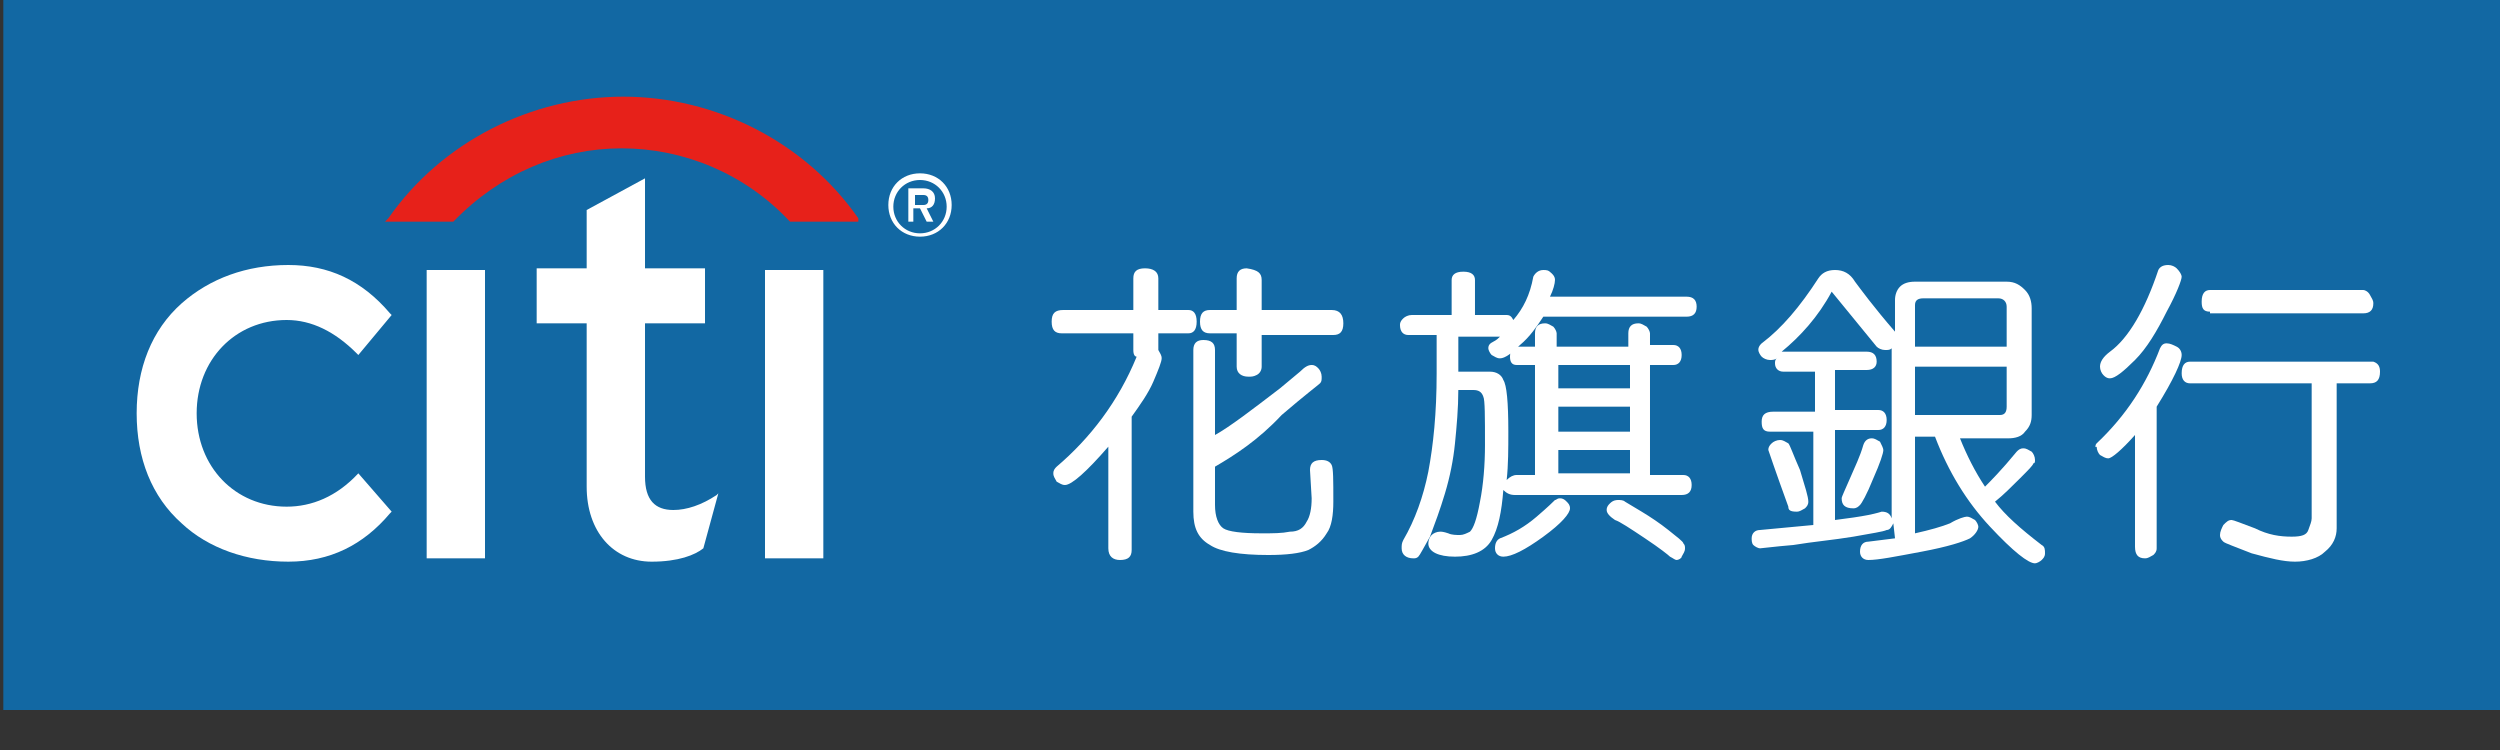
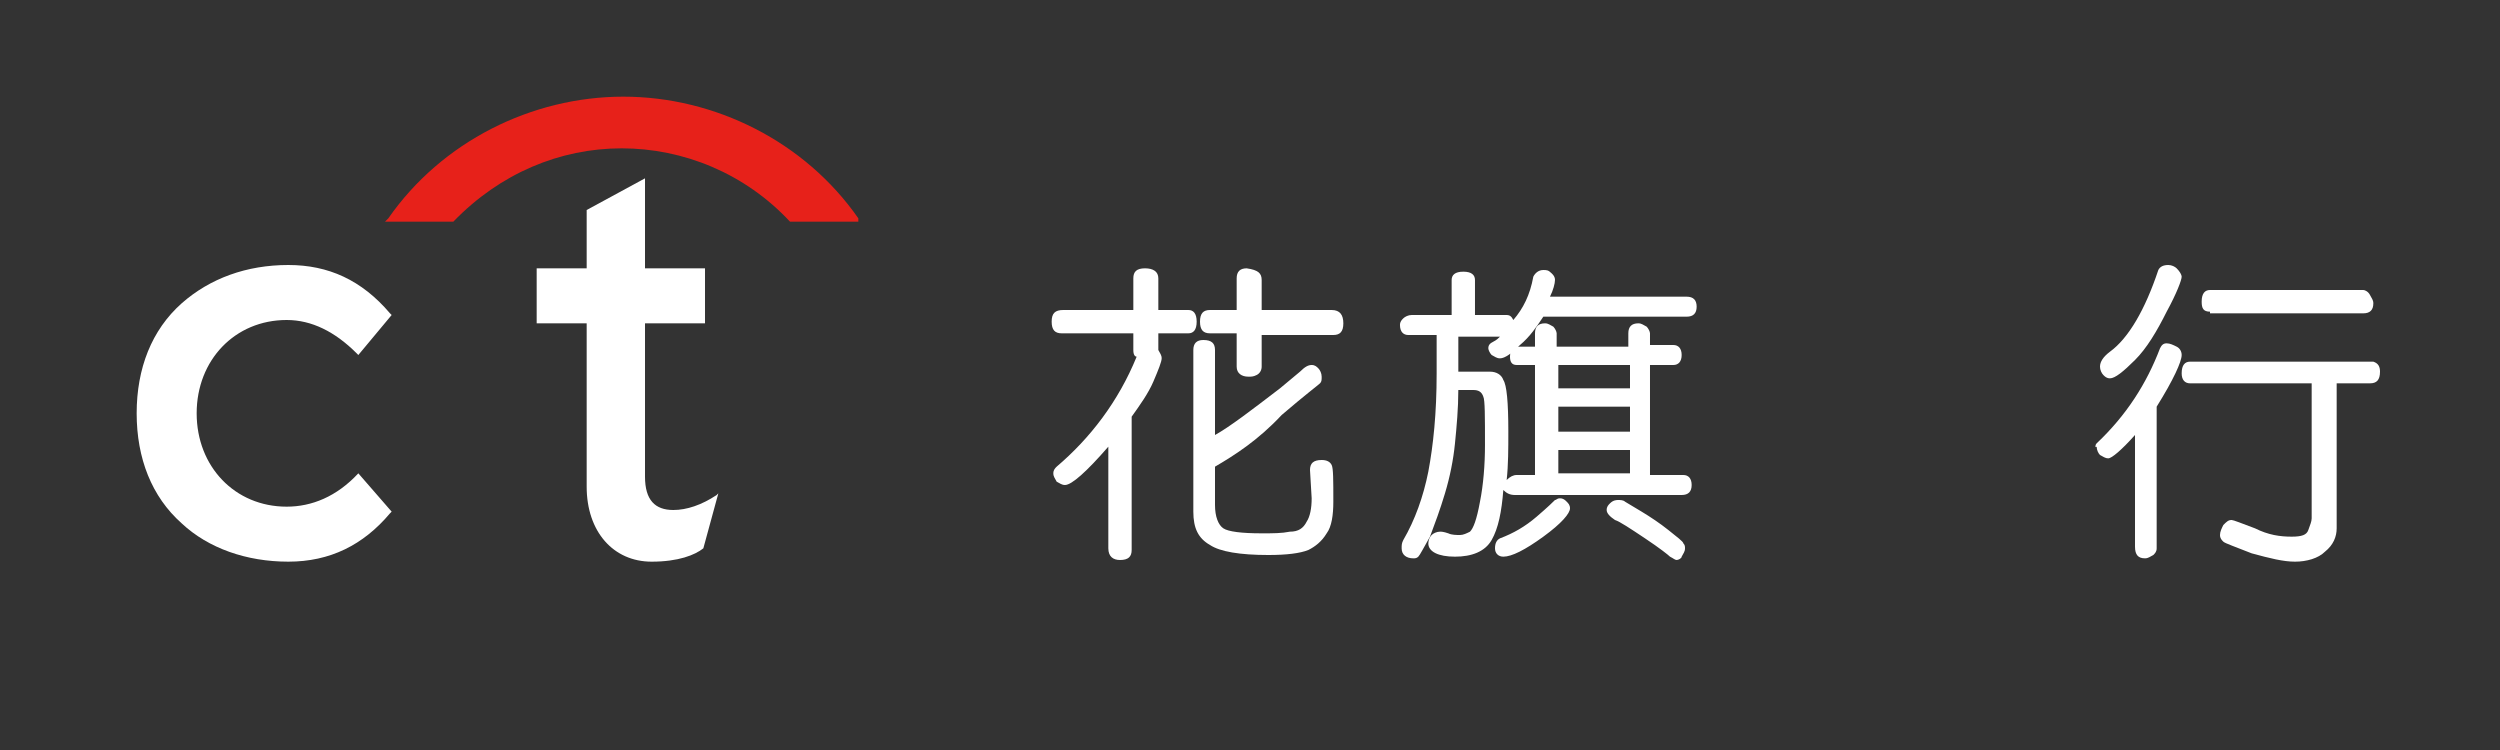
<svg xmlns="http://www.w3.org/2000/svg" version="1.1" id="圖層_1" x="0px" y="0px" viewBox="0 0 150 45" style="enable-background:new 0 0 150 45;" xml:space="preserve">
  <rect x="0" y="0" width="150" height="45" fill="#333333" stroke="none" />
  <style type="text/css">
	.st0{fill:#B93021;}
	.st1{fill:#FFFFFF;}
	.st2{fill:#007D7D;}
	.st3{fill-rule:evenodd;clip-rule:evenodd;fill:#FFFFFF;}
	.st4{fill-rule:evenodd;clip-rule:evenodd;fill:#FEFEFE;}
	.st5{fill-rule:evenodd;clip-rule:evenodd;fill:#FDFDFD;}
	.st6{fill-rule:evenodd;clip-rule:evenodd;fill:#FCFCFC;}
	.st7{fill-rule:evenodd;clip-rule:evenodd;fill:#FBFBFB;}
	.st8{fill-rule:evenodd;clip-rule:evenodd;fill:#FAFAFA;}
	.st9{fill-rule:evenodd;clip-rule:evenodd;fill:#F9F9F9;}
	.st10{fill-rule:evenodd;clip-rule:evenodd;fill:#F8F8F8;}
	.st11{fill-rule:evenodd;clip-rule:evenodd;fill:#F7F8F8;}
	.st12{fill-rule:evenodd;clip-rule:evenodd;fill:#F7F7F7;}
	.st13{fill-rule:evenodd;clip-rule:evenodd;fill:#F6F6F6;}
	.st14{fill-rule:evenodd;clip-rule:evenodd;fill:#F5F5F5;}
	.st15{fill-rule:evenodd;clip-rule:evenodd;fill:#F4F5F5;}
	.st16{fill-rule:evenodd;clip-rule:evenodd;fill:#F4F4F4;}
	.st17{fill-rule:evenodd;clip-rule:evenodd;fill:#F3F3F3;}
	.st18{fill-rule:evenodd;clip-rule:evenodd;fill:#F2F2F2;}
	.st19{fill-rule:evenodd;clip-rule:evenodd;fill:#F1F1F2;}
	.st20{fill-rule:evenodd;clip-rule:evenodd;fill:#F1F1F1;}
	.st21{fill-rule:evenodd;clip-rule:evenodd;fill:#F0F0F0;}
	.st22{fill-rule:evenodd;clip-rule:evenodd;fill:#EFEFEF;}
	.st23{fill-rule:evenodd;clip-rule:evenodd;fill:#EEEEEF;}
	.st24{fill-rule:evenodd;clip-rule:evenodd;fill:#EDEEEE;}
	.st25{fill-rule:evenodd;clip-rule:evenodd;fill:#ECEDED;}
	.st26{fill-rule:evenodd;clip-rule:evenodd;fill:#ECECEC;}
	.st27{fill-rule:evenodd;clip-rule:evenodd;fill:#EBEBEB;}
	.st28{fill-rule:evenodd;clip-rule:evenodd;fill:#EAEAEB;}
	.st29{fill-rule:evenodd;clip-rule:evenodd;fill:#E9EAEA;}
	.st30{fill-rule:evenodd;clip-rule:evenodd;fill:#E8E9E9;}
	.st31{fill-rule:evenodd;clip-rule:evenodd;fill:#E8E8E8;}
	.st32{fill-rule:evenodd;clip-rule:evenodd;fill:#E7E7E7;}
	.st33{fill-rule:evenodd;clip-rule:evenodd;fill:#E6E6E7;}
	.st34{fill-rule:evenodd;clip-rule:evenodd;fill:#E5E6E6;}
	.st35{fill-rule:evenodd;clip-rule:evenodd;fill:#E4E5E5;}
	.st36{fill-rule:evenodd;clip-rule:evenodd;fill:#E3E4E4;}
	.st37{fill-rule:evenodd;clip-rule:evenodd;fill:#E3E3E3;}
	.st38{fill-rule:evenodd;clip-rule:evenodd;fill:#E2E2E2;}
	.st39{fill-rule:evenodd;clip-rule:evenodd;fill:#E1E1E2;}
	.st40{fill-rule:evenodd;clip-rule:evenodd;fill:#E0E0E1;}
	.st41{fill-rule:evenodd;clip-rule:evenodd;fill:#DFE0E0;}
	.st42{fill-rule:evenodd;clip-rule:evenodd;fill:#DEDFDF;}
	.st43{fill-rule:evenodd;clip-rule:evenodd;fill:#DEDEDE;}
	.st44{fill-rule:evenodd;clip-rule:evenodd;fill:#DDDDDD;}
	.st45{fill-rule:evenodd;clip-rule:evenodd;fill:#DCDCDD;}
	.st46{fill-rule:evenodd;clip-rule:evenodd;fill:#DBDBDC;}
	.st47{fill-rule:evenodd;clip-rule:evenodd;fill:#DADBDB;}
	.st48{fill-rule:evenodd;clip-rule:evenodd;fill:#D9DADA;}
	.st49{fill-rule:evenodd;clip-rule:evenodd;fill:#D8D9D9;}
	.st50{fill-rule:evenodd;clip-rule:evenodd;fill:#D7D8D8;}
	.st51{fill-rule:evenodd;clip-rule:evenodd;fill:#D7D7D8;}
	.st52{fill-rule:evenodd;clip-rule:evenodd;fill:#D6D6D7;}
	.st53{fill-rule:evenodd;clip-rule:evenodd;fill:#D5D5D6;}
	.st54{fill-rule:evenodd;clip-rule:evenodd;fill:#D4D5D5;}
	.st55{fill-rule:evenodd;clip-rule:evenodd;fill:#D3D4D4;}
	.st56{fill-rule:evenodd;clip-rule:evenodd;fill:#D2D3D3;}
	.st57{fill-rule:evenodd;clip-rule:evenodd;fill:#D1D2D2;}
	.st58{fill-rule:evenodd;clip-rule:evenodd;fill:#D0D1D2;}
	.st59{fill-rule:evenodd;clip-rule:evenodd;fill:#D0D0D1;}
	.st60{fill-rule:evenodd;clip-rule:evenodd;fill:#CFCFD0;}
	.st61{fill-rule:evenodd;clip-rule:evenodd;fill:#CECFCF;}
	.st62{fill-rule:evenodd;clip-rule:evenodd;fill:#CDCECE;}
	.st63{fill-rule:evenodd;clip-rule:evenodd;fill:#CCCDCD;}
	.st64{fill-rule:evenodd;clip-rule:evenodd;fill:#CBCCCC;}
	.st65{fill-rule:evenodd;clip-rule:evenodd;fill:#CACBCC;}
	.st66{fill-rule:evenodd;clip-rule:evenodd;fill:#C9CACB;}
	.st67{fill-rule:evenodd;clip-rule:evenodd;fill:#C9C9CA;}
	.st68{fill-rule:evenodd;clip-rule:evenodd;fill:#C8C8C9;}
	.st69{fill-rule:evenodd;clip-rule:evenodd;fill:#C7C8C8;}
	.st70{fill-rule:evenodd;clip-rule:evenodd;fill:#C6C7C7;}
	.st71{fill-rule:evenodd;clip-rule:evenodd;fill:#C5C6C6;}
	.st72{fill-rule:evenodd;clip-rule:evenodd;fill:#C4C5C5;}
	.st73{fill-rule:evenodd;clip-rule:evenodd;fill:#C3C4C4;}
	.st74{fill-rule:evenodd;clip-rule:evenodd;fill:#C2C3C3;}
	.st75{fill-rule:evenodd;clip-rule:evenodd;fill:#C1C2C2;}
	.st76{fill-rule:evenodd;clip-rule:evenodd;fill:#C0C1C2;}
	.st77{fill-rule:evenodd;clip-rule:evenodd;fill:#BFC0C1;}
	.st78{fill-rule:evenodd;clip-rule:evenodd;fill:#BFBFC0;}
	.st79{fill-rule:evenodd;clip-rule:evenodd;fill:#BEBEBF;}
	.st80{fill-rule:evenodd;clip-rule:evenodd;fill:#BDBDBE;}
	.st81{fill-rule:evenodd;clip-rule:evenodd;fill:#BCBCBD;}
	.st82{fill-rule:evenodd;clip-rule:evenodd;fill:#BBBCBC;}
	.st83{fill-rule:evenodd;clip-rule:evenodd;fill:#BABBBB;}
	.st84{fill-rule:evenodd;clip-rule:evenodd;fill:#B9BABA;}
	.st85{fill-rule:evenodd;clip-rule:evenodd;fill:#B8B9B9;}
	.st86{fill-rule:evenodd;clip-rule:evenodd;fill:#B7B8B8;}
	.st87{fill-rule:evenodd;clip-rule:evenodd;fill:#B6B7B7;}
	.st88{fill-rule:evenodd;clip-rule:evenodd;fill:#B5B6B7;}
	.st89{fill-rule:evenodd;clip-rule:evenodd;fill:#B4B5B6;}
	.st90{fill-rule:evenodd;clip-rule:evenodd;fill:#B4B4B5;}
	.st91{fill-rule:evenodd;clip-rule:evenodd;fill:#B3B3B4;}
	.st92{fill-rule:evenodd;clip-rule:evenodd;fill:#B2B2B3;}
	.st93{fill-rule:evenodd;clip-rule:evenodd;fill:#B1B1B2;}
	.st94{fill-rule:evenodd;clip-rule:evenodd;fill:#B0B0B1;}
	.st95{fill-rule:evenodd;clip-rule:evenodd;fill:#AFAFB0;}
	.st96{fill-rule:evenodd;clip-rule:evenodd;fill:#AEAEAF;}
	.st97{fill-rule:evenodd;clip-rule:evenodd;fill:#ADADAE;}
	.st98{fill-rule:evenodd;clip-rule:evenodd;fill:#ACADAD;}
	.st99{fill-rule:evenodd;clip-rule:evenodd;fill:#ABABAC;}
	.st100{fill-rule:evenodd;clip-rule:evenodd;fill:#AAABAB;}
	.st101{fill-rule:evenodd;clip-rule:evenodd;fill:#A9A9AA;}
	.st102{fill-rule:evenodd;clip-rule:evenodd;fill:#A8A9A9;}
	.st103{fill-rule:evenodd;clip-rule:evenodd;fill:#A7A8A8;}
	.st104{fill-rule:evenodd;clip-rule:evenodd;fill:#A6A7A7;}
	.st105{fill-rule:evenodd;clip-rule:evenodd;fill:#A5A6A6;}
	.st106{fill-rule:evenodd;clip-rule:evenodd;fill:#A4A5A5;}
	.st107{fill-rule:evenodd;clip-rule:evenodd;fill:#A3A4A4;}
	.st108{fill-rule:evenodd;clip-rule:evenodd;fill:#A2A2A3;}
	.st109{fill-rule:evenodd;clip-rule:evenodd;fill:#A1A1A2;}
	.st110{fill-rule:evenodd;clip-rule:evenodd;fill:#A0A0A1;}
	.st111{fill-rule:evenodd;clip-rule:evenodd;fill:#9F9FA0;}
	.st112{fill-rule:evenodd;clip-rule:evenodd;fill:#9E9E9F;}
	.st113{fill-rule:evenodd;clip-rule:evenodd;fill:#9D9D9E;}
	.st114{fill-rule:evenodd;clip-rule:evenodd;fill:#9C9C9D;}
	.st115{fill-rule:evenodd;clip-rule:evenodd;fill:#9B9B9C;}
	.st116{fill-rule:evenodd;clip-rule:evenodd;fill:#9A9A9B;}
	.st117{fill-rule:evenodd;clip-rule:evenodd;fill:#99999A;}
	.st118{fill-rule:evenodd;clip-rule:evenodd;fill:#989899;}
	.st119{fill-rule:evenodd;clip-rule:evenodd;fill:#979798;}
	.st120{fill-rule:evenodd;clip-rule:evenodd;fill:#969697;}
	.st121{fill-rule:evenodd;clip-rule:evenodd;fill:#959596;}
	.st122{fill-rule:evenodd;clip-rule:evenodd;fill:#949495;}
	.st123{fill-rule:evenodd;clip-rule:evenodd;fill:#939394;}
	.st124{fill-rule:evenodd;clip-rule:evenodd;fill:#929292;}
	.st125{fill-rule:evenodd;clip-rule:evenodd;fill:#919191;}
	.st126{fill-rule:evenodd;clip-rule:evenodd;fill:#909090;}
	.st127{fill-rule:evenodd;clip-rule:evenodd;fill:#8F8F8F;}
	.st128{fill-rule:evenodd;clip-rule:evenodd;fill:#8E8E8E;}
	.st129{fill-rule:evenodd;clip-rule:evenodd;fill:#8D8D8D;}
	.st130{fill-rule:evenodd;clip-rule:evenodd;fill:#8C8C8C;}
	.st131{fill-rule:evenodd;clip-rule:evenodd;fill:#8B8B8B;}
	.st132{fill-rule:evenodd;clip-rule:evenodd;fill:#8A8A8A;}
	.st133{fill-rule:evenodd;clip-rule:evenodd;fill:#898989;}
	.st134{fill-rule:evenodd;clip-rule:evenodd;fill:#888788;}
	.st135{fill-rule:evenodd;clip-rule:evenodd;fill:#878787;}
	.st136{fill-rule:evenodd;clip-rule:evenodd;fill:#858586;}
	.st137{fill-rule:evenodd;clip-rule:evenodd;fill:#858485;}
	.st138{fill-rule:evenodd;clip-rule:evenodd;fill:#838384;}
	.st139{fill-rule:evenodd;clip-rule:evenodd;fill:#828283;}
	.st140{fill-rule:evenodd;clip-rule:evenodd;fill:#818181;}
	.st141{fill-rule:evenodd;clip-rule:evenodd;fill:#808080;}
	.st142{fill-rule:evenodd;clip-rule:evenodd;fill:#7F7F7F;}
	.st143{fill-rule:evenodd;clip-rule:evenodd;fill:#7E7E7E;}
	.st144{fill-rule:evenodd;clip-rule:evenodd;fill:#7D7D7D;}
	.st145{fill-rule:evenodd;clip-rule:evenodd;fill:#E60012;}
	.st146{clip-path:url(#SVGID_2_);fill:#E60012;}
	.st147{clip-path:url(#SVGID_2_);fill:#E60612;}
	.st148{clip-path:url(#SVGID_2_);fill:#E60D13;}
	.st149{clip-path:url(#SVGID_2_);fill:#E61314;}
	.st150{clip-path:url(#SVGID_2_);fill:#E61815;}
	.st151{clip-path:url(#SVGID_2_);fill:#E61D16;}
	.st152{clip-path:url(#SVGID_2_);fill:#E72117;}
	.st153{clip-path:url(#SVGID_2_);fill:#E72418;}
	.st154{clip-path:url(#SVGID_2_);fill:#E72819;}
	.st155{clip-path:url(#SVGID_2_);fill:#E72B1A;}
	.st156{clip-path:url(#SVGID_2_);fill:#E72E1C;}
	.st157{clip-path:url(#SVGID_2_);fill:#E7311D;}
	.st158{clip-path:url(#SVGID_2_);fill:#E8341E;}
	.st159{clip-path:url(#SVGID_2_);fill:#E8361F;}
	.st160{clip-path:url(#SVGID_2_);fill:#E83820;}
	.st161{clip-path:url(#SVGID_2_);fill:#E83B21;}
	.st162{clip-path:url(#SVGID_2_);fill:#E83D23;}
	.st163{clip-path:url(#SVGID_2_);fill:#E83F24;}
	.st164{clip-path:url(#SVGID_2_);fill:#E84125;}
	.st165{clip-path:url(#SVGID_2_);fill:#E94426;}
	.st166{clip-path:url(#SVGID_2_);fill:#E94627;}
	.st167{clip-path:url(#SVGID_2_);fill:#E94829;}
	.st168{clip-path:url(#SVGID_2_);fill:#E94A2A;}
	.st169{clip-path:url(#SVGID_2_);fill:#E94C2B;}
	.st170{clip-path:url(#SVGID_2_);fill:#E94D2C;}
	.st171{clip-path:url(#SVGID_2_);fill:#EA502E;}
	.st172{clip-path:url(#SVGID_2_);fill:#EA512F;}
	.st173{clip-path:url(#SVGID_2_);fill:#EA5330;}
	.st174{clip-path:url(#SVGID_2_);fill:#EA5532;}
	.st175{clip-path:url(#SVGID_2_);fill:#EA5733;}
	.st176{clip-path:url(#SVGID_2_);fill:#EA5934;}
	.st177{clip-path:url(#SVGID_2_);fill:#EB5A36;}
	.st178{clip-path:url(#SVGID_2_);fill:#EB5C37;}
	.st179{clip-path:url(#SVGID_2_);fill:#EB5E38;}
	.st180{clip-path:url(#SVGID_2_);fill:#EB603A;}
	.st181{clip-path:url(#SVGID_2_);fill:#EB613B;}
	.st182{clip-path:url(#SVGID_2_);fill:#EB633D;}
	.st183{clip-path:url(#SVGID_2_);fill:#EC653E;}
	.st184{clip-path:url(#SVGID_2_);fill:#EC663F;}
	.st185{clip-path:url(#SVGID_2_);fill:#EC6841;}
	.st186{clip-path:url(#SVGID_2_);fill:#EC6A43;}
	.st187{clip-path:url(#SVGID_2_);fill:#EC6C44;}
	.st188{clip-path:url(#SVGID_2_);fill:#ED6D46;}
	.st189{clip-path:url(#SVGID_2_);fill:#ED6F47;}
	.st190{clip-path:url(#SVGID_2_);fill:#ED7149;}
	.st191{clip-path:url(#SVGID_2_);fill:#ED724A;}
	.st192{clip-path:url(#SVGID_2_);fill:#ED744C;}
	.st193{clip-path:url(#SVGID_2_);fill:#ED764D;}
	.st194{clip-path:url(#SVGID_2_);fill:#EE774F;}
	.st195{clip-path:url(#SVGID_2_);fill:#EE7951;}
	.st196{clip-path:url(#SVGID_2_);fill:#EE7A52;}
	.st197{clip-path:url(#SVGID_2_);fill:#EE7C54;}
	.st198{clip-path:url(#SVGID_2_);fill:#EE7E56;}
	.st199{clip-path:url(#SVGID_2_);fill:#EF7F57;}
	.st200{clip-path:url(#SVGID_2_);fill:#EF8159;}
	.st201{clip-path:url(#SVGID_2_);fill:#EF835B;}
	.st202{clip-path:url(#SVGID_2_);fill:#EF845C;}
	.st203{clip-path:url(#SVGID_2_);fill:#F0865E;}
	.st204{clip-path:url(#SVGID_2_);fill:#F08760;}
	.st205{clip-path:url(#SVGID_2_);fill:#F08962;}
	.st206{clip-path:url(#SVGID_2_);fill:#F08B64;}
	.st207{clip-path:url(#SVGID_2_);fill:#F08C65;}
	.st208{clip-path:url(#SVGID_2_);fill:#F08E67;}
	.st209{clip-path:url(#SVGID_2_);fill:#F18F69;}
	.st210{clip-path:url(#SVGID_2_);fill:#F1916B;}
	.st211{clip-path:url(#SVGID_2_);fill:#F1936C;}
	.st212{clip-path:url(#SVGID_2_);fill:#F1946E;}
	.st213{clip-path:url(#SVGID_2_);fill:#F29670;}
	.st214{clip-path:url(#SVGID_2_);fill:#F29772;}
	.st215{clip-path:url(#SVGID_2_);fill:#F29974;}
	.st216{clip-path:url(#SVGID_2_);fill:#F29A76;}
	.st217{clip-path:url(#SVGID_2_);fill:#F29C77;}
	.st218{clip-path:url(#SVGID_2_);fill:#F39E79;}
	.st219{clip-path:url(#SVGID_2_);fill:#F39F7B;}
	.st220{clip-path:url(#SVGID_2_);fill:#F3A17D;}
	.st221{clip-path:url(#SVGID_2_);fill:#F3A27F;}
	.st222{clip-path:url(#SVGID_2_);fill:#F3A481;}
	.st223{clip-path:url(#SVGID_2_);fill:#F4A583;}
	.st224{clip-path:url(#SVGID_2_);fill:#F4A785;}
	.st225{clip-path:url(#SVGID_2_);fill:#F4A886;}
	.st226{clip-path:url(#SVGID_2_);fill:#F4AA88;}
	.st227{clip-path:url(#SVGID_2_);fill:#F4AC8A;}
	.st228{clip-path:url(#SVGID_2_);fill:#F5AD8C;}
	.st229{clip-path:url(#SVGID_2_);fill:#F5AF8E;}
	.st230{clip-path:url(#SVGID_2_);fill:#F5B090;}
	.st231{clip-path:url(#SVGID_2_);fill:#F5B292;}
	.st232{clip-path:url(#SVGID_2_);fill:#F6B394;}
	.st233{clip-path:url(#SVGID_2_);fill:#F6B596;}
	.st234{clip-path:url(#SVGID_2_);fill:#F6B698;}
	.st235{clip-path:url(#SVGID_2_);fill:#F6B89A;}
	.st236{clip-path:url(#SVGID_2_);fill:#F6B99C;}
	.st237{clip-path:url(#SVGID_2_);fill:#F7BB9E;}
	.st238{clip-path:url(#SVGID_2_);fill:#F7BCA0;}
	.st239{clip-path:url(#SVGID_2_);fill:#F7BEA2;}
	.st240{clip-path:url(#SVGID_2_);fill:#F7BFA4;}
	.st241{clip-path:url(#SVGID_2_);fill:#F7C1A6;}
	.st242{clip-path:url(#SVGID_2_);fill:#F8C2A8;}
	.st243{clip-path:url(#SVGID_2_);fill:#F8C4AA;}
	.st244{clip-path:url(#SVGID_2_);fill:#F8C5AC;}
	.st245{clip-path:url(#SVGID_2_);fill:#F8C7AE;}
	.st246{clip-path:url(#SVGID_2_);fill:#F8C8B0;}
	.st247{clip-path:url(#SVGID_2_);fill:#F8CAB2;}
	.st248{clip-path:url(#SVGID_2_);fill:#F9CBB4;}
	.st249{clip-path:url(#SVGID_2_);fill:#F9CDB6;}
	.st250{clip-path:url(#SVGID_2_);fill:#F9CEB8;}
	.st251{clip-path:url(#SVGID_2_);fill:#F9D0BA;}
	.st252{clip-path:url(#SVGID_2_);fill:#FAD1BC;}
	.st253{clip-path:url(#SVGID_2_);fill:#FAD2BE;}
	.st254{clip-path:url(#SVGID_2_);fill:#FAD4C0;}
	.st255{clip-path:url(#SVGID_2_);fill:#FAD5C2;}
	.st256{clip-path:url(#SVGID_2_);fill:#FAD7C4;}
	.st257{clip-path:url(#SVGID_2_);fill:#FBD8C6;}
	.st258{clip-path:url(#SVGID_2_);fill:#FBDAC8;}
	.st259{clip-path:url(#SVGID_2_);fill:#FBDBCA;}
	.st260{clip-path:url(#SVGID_2_);fill:#FBDCCC;}
	.st261{clip-path:url(#SVGID_2_);fill:#FBDECE;}
	.st262{clip-path:url(#SVGID_2_);fill:#FBDFD0;}
	.st263{clip-path:url(#SVGID_2_);fill:#FCE1D2;}
	.st264{clip-path:url(#SVGID_2_);fill:#FCE2D4;}
	.st265{clip-path:url(#SVGID_2_);fill:#FCE4D6;}
	.st266{clip-path:url(#SVGID_2_);fill:#FCE5D8;}
	.st267{clip-path:url(#SVGID_2_);fill:#FCE6DA;}
	.st268{clip-path:url(#SVGID_2_);fill:#FDE8DC;}
	.st269{clip-path:url(#SVGID_2_);fill:#FDE9DE;}
	.st270{clip-path:url(#SVGID_2_);fill:#FDEBE0;}
	.st271{clip-path:url(#SVGID_2_);fill:#FDECE2;}
	.st272{clip-path:url(#SVGID_2_);fill:#FDEDE4;}
	.st273{clip-path:url(#SVGID_2_);fill:#FDEFE6;}
	.st274{clip-path:url(#SVGID_2_);fill:#FEF0E8;}
	.st275{clip-path:url(#SVGID_2_);fill:#FEF1EA;}
	.st276{clip-path:url(#SVGID_2_);fill:#FEF3EC;}
	.st277{clip-path:url(#SVGID_2_);fill:#FEF4EE;}
	.st278{clip-path:url(#SVGID_2_);fill:#FEF5F0;}
	.st279{clip-path:url(#SVGID_2_);fill:#FEF7F2;}
	.st280{clip-path:url(#SVGID_2_);fill:#FEF8F4;}
	.st281{clip-path:url(#SVGID_2_);fill:#FFF9F6;}
	.st282{clip-path:url(#SVGID_2_);fill:#FFFBF8;}
	.st283{clip-path:url(#SVGID_2_);fill:#FFFCFB;}
	.st284{clip-path:url(#SVGID_2_);fill:#FFFDFD;}
	.st285{clip-path:url(#SVGID_2_);fill:#FFFEFE;}
	.st286{clip-path:url(#SVGID_2_);fill:#FFFFFF;}
	.st287{fill:#009944;}
	.st288{fill-rule:evenodd;clip-rule:evenodd;fill:#E60212;}
	.st289{fill-rule:evenodd;clip-rule:evenodd;fill:#E61815;}
	.st290{fill-rule:evenodd;clip-rule:evenodd;fill:#E72519;}
	.st291{fill-rule:evenodd;clip-rule:evenodd;fill:#E7301D;}
	.st292{fill-rule:evenodd;clip-rule:evenodd;fill:#E83920;}
	.st293{fill-rule:evenodd;clip-rule:evenodd;fill:#E84024;}
	.st294{fill-rule:evenodd;clip-rule:evenodd;fill:#E94829;}
	.st295{fill-rule:evenodd;clip-rule:evenodd;fill:#EA4E2D;}
	.st296{fill-rule:evenodd;clip-rule:evenodd;fill:#EA5431;}
	.st297{fill-rule:evenodd;clip-rule:evenodd;fill:#EB5B36;}
	.st298{fill-rule:evenodd;clip-rule:evenodd;fill:#EB613B;}
	.st299{fill-rule:evenodd;clip-rule:evenodd;fill:#EC663F;}
	.st300{fill-rule:evenodd;clip-rule:evenodd;fill:#EC6C45;}
	.st301{fill-rule:evenodd;clip-rule:evenodd;fill:#ED724A;}
	.st302{fill-rule:evenodd;clip-rule:evenodd;fill:#EE774F;}
	.st303{fill-rule:evenodd;clip-rule:evenodd;fill:#EE7D55;}
	.st304{fill-rule:evenodd;clip-rule:evenodd;fill:#EF835B;}
	.st305{fill-rule:evenodd;clip-rule:evenodd;fill:#F08861;}
	.st306{fill-rule:evenodd;clip-rule:evenodd;fill:#F08D67;}
	.st307{fill-rule:evenodd;clip-rule:evenodd;fill:#F1936D;}
	.st308{fill-rule:evenodd;clip-rule:evenodd;fill:#F29873;}
	.st309{fill-rule:evenodd;clip-rule:evenodd;fill:#F39E79;}
	.st310{fill-rule:evenodd;clip-rule:evenodd;fill:#F3A37F;}
	.st311{fill-rule:evenodd;clip-rule:evenodd;fill:#F4A886;}
	.st312{fill-rule:evenodd;clip-rule:evenodd;fill:#F5AD8D;}
	.st313{fill-rule:evenodd;clip-rule:evenodd;fill:#F5B293;}
	.st314{fill-rule:evenodd;clip-rule:evenodd;fill:#F6B89A;}
	.st315{fill-rule:evenodd;clip-rule:evenodd;fill:#F7BDA1;}
	.st316{fill-rule:evenodd;clip-rule:evenodd;fill:#F7C2A7;}
	.st317{fill-rule:evenodd;clip-rule:evenodd;fill:#F8C7AE;}
	.st318{fill-rule:evenodd;clip-rule:evenodd;fill:#F9CCB5;}
	.st319{fill-rule:evenodd;clip-rule:evenodd;fill:#FAD1BC;}
	.st320{fill-rule:evenodd;clip-rule:evenodd;fill:#FAD6C3;}
	.st321{fill-rule:evenodd;clip-rule:evenodd;fill:#FBDBCA;}
	.st322{fill-rule:evenodd;clip-rule:evenodd;fill:#FBE0D0;}
	.st323{fill-rule:evenodd;clip-rule:evenodd;fill:#FCE4D7;}
	.st324{fill-rule:evenodd;clip-rule:evenodd;fill:#FDE9DE;}
	.st325{fill-rule:evenodd;clip-rule:evenodd;fill:#FDEEE5;}
	.st326{fill-rule:evenodd;clip-rule:evenodd;fill:#FEF2EC;}
	.st327{fill-rule:evenodd;clip-rule:evenodd;fill:#FEF7F3;}
	.st328{fill-rule:evenodd;clip-rule:evenodd;fill:#FFFCFA;}
	.st329{fill:#178F87;}
	.st330{fill:#1268A3;}
	.st331{fill-rule:evenodd;clip-rule:evenodd;fill:#E7211A;}
	.st332{fill:#00553C;}
	.st333{fill:#AE843B;}
	.st334{fill:#C39B4E;}
	.st335{fill:#D9C09A;}
	.st336{fill:#7D4C2E;}
	.st337{fill:url(#SVGID_3_);}
	.st338{fill:url(#SVGID_4_);}
	.st339{fill:url(#SVGID_5_);}
	.st340{fill:url(#SVGID_6_);}
	.st341{fill:none;}
	.st342{fill:url(#SVGID_7_);}
	.st343{fill:url(#SVGID_8_);}
	.st344{fill:#CE131C;}
	.st345{fill:#040000;}
	.st346{fill:#2E3D47;}
	.st347{fill:#E72410;}
	.st348{fill-rule:evenodd;clip-rule:evenodd;fill:#E72410;}
	.st349{fill:#D80C18;}
</style>
  <g>
-     <rect x="0.2" y="-2.5" class="st330" width="149.8" height="45.1" />
    <g>
      <g>
        <g>
          <g>
            <g>
-               <path class="st1" d="M55.2,14.2c-1.1,0-1.9-0.8-1.9-1.9c0-1.1,0.8-1.9,1.9-1.9c1.1,0,1.9,0.8,1.9,1.9        C57.1,13.4,56.3,14.2,55.2,14.2z M55.2,10.8c-0.9,0-1.6,0.7-1.6,1.6c0,0.9,0.7,1.6,1.6,1.6c0.9,0,1.6-0.7,1.6-1.6        C56.8,11.5,56.1,10.8,55.2,10.8z M55.6,12.5l0.4,0.8h-0.4l-0.4-0.8h-0.4v0.8h-0.3v-2h0.9c0.4,0,0.7,0.2,0.7,0.6        C56.1,12.3,55.9,12.5,55.6,12.5z M55.4,11.7h-0.5v0.6h0.5c0.2,0,0.3-0.1,0.3-0.3C55.7,11.8,55.6,11.7,55.4,11.7z" />
-             </g>
+               </g>
          </g>
          <g>
            <path class="st331" d="M51.5,13.1c-3.2-4.6-8.6-7.3-14.1-7.3c-5.5,0-10.9,2.7-14.1,7.3l-0.2,0.2h4.1l0,0       c2.8-2.9,6.4-4.4,10.1-4.4c3.7,0,7.4,1.5,10.1,4.4l0,0h4.1L51.5,13.1L51.5,13.1z" />
            <g>
              <g>
                <g>
                  <g>
                    <g>
                      <g>
                        <g>
                          <g>
                            <path class="st1" d="M21.5,28.4L21.5,28.4c-1.3,1.4-2.8,2-4.3,2c-3.1,0-5.4-2.4-5.4-5.6c0-3.2,2.3-5.6,5.4-5.6               c1.5,0,2.9,0.7,4.2,2l0.1,0.1l2-2.4l-0.1-0.1c-1.7-2-3.7-2.9-6.1-2.9c-2.5,0-4.7,0.8-6.4,2.3c-1.8,1.6-2.7,3.9-2.7,6.6               c0,2.7,0.9,5,2.7,6.6c1.6,1.5,3.9,2.3,6.4,2.3c2.5,0,4.5-1,6.1-2.9l0.1-0.1L21.5,28.4z" />
-                             <rect x="25.6" y="16.2" class="st1" width="3.5" height="17.3" />
                            <path class="st1" d="M43,29.7c-0.9,0.6-1.8,0.9-2.6,0.9c-1.1,0-1.7-0.6-1.7-2v-9.2h3.6v-3.3h-3.6v-5.4l-3.5,1.9v3.5h-3               v3.3h3v9.8c0,2.7,1.6,4.5,3.9,4.5c1.6,0,2.6-0.4,3.1-0.8l0,0l0.9-3.3L43,29.7z" />
-                             <rect x="45.9" y="16.2" class="st1" width="3.5" height="17.3" />
                          </g>
                        </g>
                      </g>
                    </g>
                  </g>
                </g>
              </g>
            </g>
          </g>
        </g>
      </g>
      <g>
        <g>
          <path class="st1" d="M69.5,16.7L69.5,16.7c0,1,0,1.6,0,1.9h1.8c0.3,0,0.5,0.2,0.5,0.7c0,0.5-0.2,0.7-0.5,0.7c-0.6,0-1.2,0-1.8,0      c0,0.6,0,0.9,0,1c0.1,0.2,0.2,0.3,0.2,0.5c0,0.2-0.2,0.7-0.5,1.4c-0.3,0.7-0.8,1.4-1.3,2.1v8c0,0.4-0.2,0.6-0.7,0.6      c-0.4,0-0.7-0.2-0.7-0.7v-6.1c-1.3,1.5-2.2,2.3-2.6,2.3c-0.2,0-0.3-0.1-0.5-0.2c-0.1-0.2-0.2-0.3-0.2-0.5c0-0.2,0.1-0.3,0.2-0.4      c2-1.7,3.7-3.9,4.8-6.6C68.1,21.4,68,21.3,68,21l0-1h-4.3c-0.4,0-0.6-0.2-0.6-0.7c0-0.5,0.2-0.7,0.7-0.7c0.4,0,1.8,0,4.2,0v-1.9      c0-0.4,0.2-0.6,0.7-0.6C69.2,16.1,69.5,16.3,69.5,16.7z M72.9,28l0,2.3c0,0.7,0.2,1.2,0.5,1.4c0.3,0.2,1.1,0.3,2.3,0.3      c0.7,0,1.2,0,1.7-0.1c0.5,0,0.8-0.2,1-0.6c0.2-0.3,0.3-0.8,0.3-1.4l-0.1-1.7c0-0.4,0.2-0.6,0.7-0.6c0.3,0,0.5,0.1,0.6,0.3      c0.1,0.2,0.1,0.9,0.1,2.2c0,0.8-0.1,1.5-0.4,1.9c-0.3,0.5-0.7,0.8-1.1,1c-0.5,0.2-1.3,0.3-2.4,0.3c-1.7,0-2.9-0.2-3.5-0.6      c-0.7-0.4-1-1-1-2l0-9.7c0-0.4,0.2-0.6,0.6-0.6c0.5,0,0.7,0.2,0.7,0.6l0,5.1c0.9-0.5,2.2-1.5,3.9-2.8l1.2-1      c0.3-0.3,0.5-0.4,0.7-0.4c0.2,0,0.3,0.1,0.4,0.2c0.1,0.1,0.2,0.3,0.2,0.5c0,0.2,0,0.3-0.1,0.4c-0.1,0.1-0.9,0.7-2.3,1.9      C75.5,26.4,74.1,27.3,72.9,28z M75.7,16.8v1.8h4.2c0.5,0,0.7,0.3,0.7,0.8c0,0.5-0.2,0.7-0.6,0.7l-4.3,0c0,0.3,0,0.6,0,0.9      c0,0.4,0,0.7,0,1c0,0.2-0.1,0.4-0.3,0.5c-0.2,0.1-0.3,0.1-0.5,0.1c-0.4,0-0.7-0.2-0.7-0.6V20h-1.6c-0.4,0-0.6-0.2-0.6-0.7      c0-0.5,0.2-0.7,0.6-0.7h1.6v-1.9c0-0.4,0.2-0.6,0.6-0.6C75.5,16.2,75.7,16.4,75.7,16.8z" />
          <path class="st1" d="M87.5,20l0,2.3c0.9,0,1.6,0,1.9,0c0.4,0,0.7,0.2,0.8,0.5c0.2,0.3,0.3,1.3,0.3,3.1c0,1,0,2-0.1,2.9      c0.2-0.2,0.4-0.3,0.6-0.3h1.1v-6.6c-0.4,0-0.8,0-1.1,0c-0.3,0-0.4-0.2-0.4-0.5c0-0.4,0.2-0.6,0.6-0.6h0.9c0-0.1,0-0.4,0-0.8      c0-0.4,0.2-0.6,0.6-0.6c0.2,0,0.3,0.1,0.5,0.2c0.1,0.1,0.2,0.3,0.2,0.4v0.8l4.3,0l0-0.8c0-0.4,0.2-0.6,0.6-0.6      c0.2,0,0.3,0.1,0.5,0.2c0.1,0.1,0.2,0.3,0.2,0.4v0.7h1.4c0.3,0,0.5,0.2,0.5,0.6c0,0.4-0.2,0.6-0.5,0.6l-1.4,0v6.6h2      c0.3,0,0.5,0.2,0.5,0.6c0,0.4-0.2,0.6-0.6,0.6h-10c-0.3,0-0.5-0.1-0.7-0.3c-0.1,1.3-0.3,2.3-0.7,3c-0.4,0.7-1.2,1-2.2,1      c-1,0-1.6-0.3-1.6-0.8c0-0.2,0.1-0.4,0.2-0.5c0.1-0.1,0.3-0.2,0.5-0.2c0.1,0,0.2,0,0.5,0.1c0.2,0.1,0.5,0.1,0.7,0.1      c0.2,0,0.4-0.1,0.6-0.2c0.2-0.2,0.4-0.7,0.6-1.8c0.2-1,0.3-2.2,0.3-3.4c0-1.7,0-2.7-0.1-2.9c-0.1-0.3-0.3-0.4-0.6-0.4      c-0.2,0-0.5,0-0.9,0c0,1.1-0.1,2.2-0.2,3.2c-0.1,1-0.3,2-0.6,3c-0.3,1-0.6,1.8-0.9,2.6c-0.4,0.7-0.6,1.1-0.7,1.2      c-0.1,0.1-0.2,0.1-0.3,0.1c-0.4,0-0.7-0.2-0.7-0.6c0-0.2,0-0.3,0.1-0.5c0.7-1.2,1.2-2.6,1.5-4.1c0.3-1.6,0.5-3.5,0.5-5.9      c0-0.7,0-1.4,0-2.3h-1.7c-0.3,0-0.5-0.2-0.5-0.6c0-0.2,0.1-0.3,0.2-0.4c0.1-0.1,0.3-0.2,0.5-0.2c0.2,0,1,0,2.4,0l0-2.1      c0-0.3,0.2-0.5,0.7-0.5c0.5,0,0.7,0.2,0.7,0.5v2.1h1.9c0.2,0,0.3,0.1,0.4,0.3c0.6-0.7,1-1.5,1.2-2.6c0.1-0.2,0.3-0.4,0.6-0.4      c0.2,0,0.3,0,0.5,0.2c0.1,0.1,0.2,0.2,0.2,0.4c0,0.2-0.1,0.6-0.3,1l8.2,0c0.4,0,0.6,0.2,0.6,0.6c0,0.4-0.2,0.6-0.6,0.6h-8.6      c-0.4,0.6-0.8,1.2-1.4,1.7c-0.5,0.5-0.9,0.8-1.2,0.8c-0.2,0-0.3-0.1-0.5-0.2c-0.1-0.1-0.2-0.3-0.2-0.4c0-0.2,0.1-0.3,0.3-0.4      c0.2-0.1,0.3-0.2,0.4-0.3H87.5z M94.2,30.5c0,0.3-0.5,0.9-1.6,1.7c-1.1,0.8-1.9,1.2-2.4,1.2c-0.3,0-0.5-0.2-0.5-0.5      c0-0.3,0.1-0.5,0.3-0.6c0.8-0.3,1.5-0.7,2.2-1.3c0.7-0.6,1-0.9,1.1-1c0.1,0,0.1-0.1,0.3-0.1c0.2,0,0.3,0.1,0.4,0.2      C94.1,30.2,94.2,30.3,94.2,30.5z M97.8,21.9l-4.3,0v1.4h4.3V21.9z M97.8,24.4l-4.3,0v1.5l4.3,0V24.4z M97.8,27h-4.3v1.4h4.3V27z       M100.6,33.6c-0.1,0-0.2-0.1-0.4-0.2c-0.1-0.1-0.6-0.5-1.5-1.1c-0.9-0.6-1.5-1-1.8-1.1c-0.3-0.2-0.5-0.4-0.5-0.6      c0-0.2,0.1-0.3,0.2-0.4C96.8,30,97,30,97.1,30c0.1,0,0.3,0,0.4,0.1l1,0.6c0.5,0.3,1.1,0.7,1.6,1.1c0.5,0.4,0.9,0.7,0.9,0.8      c0.1,0.1,0.1,0.2,0.1,0.3c0,0.2-0.1,0.3-0.2,0.5C100.9,33.5,100.7,33.6,100.6,33.6z" />
-           <path class="st1" d="M113.6,31.4c-0.1,0.2-0.2,0.4-0.4,0.4c-0.2,0.1-0.9,0.2-2,0.4c-1.2,0.2-2.4,0.3-3.6,0.5      c-1.2,0.1-1.9,0.2-2,0.2c-0.1,0-0.3-0.1-0.4-0.2c-0.1-0.1-0.1-0.3-0.1-0.4c0-0.3,0.2-0.5,0.5-0.5l3.2-0.3l0-5.6h-2.6      c-0.4,0-0.5-0.2-0.5-0.6c0-0.4,0.2-0.6,0.7-0.6h2.5v-2.4l-1.9,0c-0.3,0-0.5-0.2-0.5-0.5c0-0.1,0-0.2,0.1-0.3      c-0.1,0.1-0.3,0.1-0.4,0.1c-0.2,0-0.4-0.1-0.5-0.2c-0.1-0.1-0.2-0.3-0.2-0.4c0-0.2,0.1-0.3,0.2-0.4c1.2-0.9,2.3-2.2,3.4-3.9      c0.2-0.3,0.5-0.5,1-0.5c0.5,0,0.9,0.2,1.2,0.7c0.3,0.4,1.1,1.5,2.4,3v-1.9c0-0.3,0.1-0.6,0.3-0.8c0.2-0.2,0.5-0.3,0.9-0.3l5.5,0      c0.5,0,0.8,0.2,1.1,0.5c0.3,0.3,0.4,0.7,0.4,1.1l0,6.4c0,0.4-0.1,0.7-0.4,1c-0.2,0.3-0.6,0.4-1,0.4l-2.9,0c0.4,1,0.9,2,1.5,2.9      c0.3-0.3,1-1,1.9-2.1c0.1-0.1,0.2-0.2,0.4-0.2c0.2,0,0.3,0.1,0.5,0.2c0.1,0.1,0.2,0.3,0.2,0.5c0,0.1,0,0.2-0.1,0.2      c0,0.1-0.3,0.4-0.8,0.9c-0.5,0.5-1,1-1.5,1.4c0.6,0.8,1.5,1.6,2.8,2.6c0.2,0.1,0.2,0.3,0.2,0.5c0,0.2-0.1,0.3-0.2,0.4      c-0.1,0.1-0.3,0.2-0.4,0.2c-0.4,0-1.3-0.7-2.7-2.2c-1.4-1.5-2.5-3.3-3.3-5.4h-1.2v5.8c0.9-0.2,1.6-0.4,2.1-0.6      c0.5-0.3,0.9-0.4,1-0.4c0.2,0,0.3,0.1,0.5,0.2c0.1,0.1,0.2,0.3,0.2,0.4c0,0.2-0.2,0.5-0.5,0.7c-0.4,0.2-1.3,0.5-2.9,0.8      c-1.6,0.3-2.6,0.5-3.2,0.5c-0.3,0-0.5-0.2-0.5-0.5c0-0.4,0.2-0.6,0.5-0.6l1.6-0.2L113.6,31.4z M107.3,30.4L107.3,30.4      c-0.8-2.2-1.2-3.4-1.2-3.4c0-0.2,0.1-0.3,0.2-0.4c0.1-0.1,0.3-0.2,0.5-0.2c0.2,0,0.3,0.1,0.5,0.2c0.1,0.1,0.3,0.7,0.7,1.6      c0.3,1,0.5,1.6,0.5,1.9c0,0.2-0.1,0.3-0.2,0.4c-0.2,0.1-0.3,0.2-0.5,0.2C107.4,30.7,107.3,30.6,107.3,30.4z M106.9,21.1l5.1,0      c0.4,0,0.6,0.2,0.6,0.6c0,0.3-0.2,0.5-0.6,0.5l-1.9,0v2.4h2.6c0.3,0,0.5,0.2,0.5,0.6c0,0.4-0.2,0.6-0.5,0.6c-0.4,0-1.2,0-2.6,0      v5.4c0.8-0.1,1.5-0.2,2-0.3c0.5-0.1,0.8-0.2,0.8-0.2c0.3,0,0.5,0.1,0.6,0.4V20.9c-0.1,0.1-0.2,0.1-0.4,0.1      c-0.2,0-0.4-0.1-0.5-0.2l-2.7-3.3C109.1,19,108,20.2,106.9,21.1z M113,27c0,0.2-0.2,0.8-0.6,1.7c-0.4,1-0.7,1.5-0.8,1.6      c-0.1,0.1-0.2,0.2-0.4,0.2c-0.5,0-0.7-0.2-0.7-0.6c0-0.1,0.2-0.5,0.5-1.2c0.3-0.7,0.6-1.3,0.8-2c0.1-0.3,0.3-0.4,0.5-0.4      c0.2,0,0.3,0.1,0.5,0.2C112.9,26.7,113,26.9,113,27z M119.9,17.9h-4.5c-0.3,0-0.5,0.1-0.5,0.4l0,2.5h5.5l0-2.4      C120.4,18.1,120.2,17.9,119.9,17.9z M114.9,22v2.9h5.1c0.3,0,0.4-0.2,0.4-0.5l0-2.4H114.9z" />
          <path class="st1" d="M125.8,26.6L125.8,26.6c1.8-1.7,3-3.6,3.8-5.7c0.1-0.2,0.2-0.3,0.4-0.3c0.2,0,0.4,0.1,0.6,0.2      c0.2,0.1,0.3,0.3,0.3,0.5c0,0.4-0.5,1.5-1.5,3.1v8.5c0,0.2-0.1,0.3-0.2,0.4c-0.2,0.1-0.3,0.2-0.5,0.2c-0.4,0-0.6-0.2-0.6-0.7      v-6.7c-0.8,0.9-1.4,1.4-1.6,1.4c-0.2,0-0.3-0.1-0.5-0.2c-0.1-0.1-0.2-0.3-0.2-0.5C125.7,26.9,125.7,26.7,125.8,26.6z       M130.9,16.6c0,0.2-0.3,1-0.9,2.1c-0.6,1.2-1.2,2.2-1.9,2.9c-0.7,0.7-1.2,1.1-1.5,1.1c-0.2,0-0.3-0.1-0.4-0.2      c-0.1-0.1-0.2-0.3-0.2-0.5c0-0.3,0.2-0.6,0.6-0.9c1.1-0.8,2.1-2.5,2.9-4.9c0.1-0.2,0.3-0.3,0.6-0.3c0.2,0,0.4,0.1,0.5,0.2      C130.8,16.3,130.9,16.5,130.9,16.6z M138.9,23l-7.5,0c-0.3,0-0.5-0.2-0.5-0.6c0-0.5,0.2-0.7,0.5-0.7h11c0.3,0.1,0.4,0.3,0.4,0.6      c0,0.5-0.2,0.7-0.6,0.7h-2l0,8.7c0,0.5-0.2,1-0.7,1.4c-0.4,0.4-1.1,0.6-1.8,0.6c-0.7,0-1.5-0.2-2.6-0.5c-1-0.4-1.6-0.6-1.7-0.7      c-0.1-0.1-0.2-0.2-0.2-0.4c0-0.2,0.1-0.4,0.2-0.6c0.2-0.2,0.3-0.3,0.5-0.3c0.1,0,0.6,0.2,1.4,0.5c0.8,0.4,1.5,0.5,2.2,0.5      c0.6,0,0.9-0.1,1-0.4c0.1-0.3,0.2-0.5,0.2-0.7V23z M132.6,18.7L132.6,18.7c-0.4,0-0.5-0.2-0.5-0.6c0-0.5,0.2-0.7,0.5-0.7h9.2      c0.1,0,0.3,0.1,0.4,0.3c0.1,0.2,0.2,0.3,0.2,0.5c0,0.4-0.2,0.6-0.6,0.6H132.6z" />
        </g>
      </g>
    </g>
  </g>
</svg>